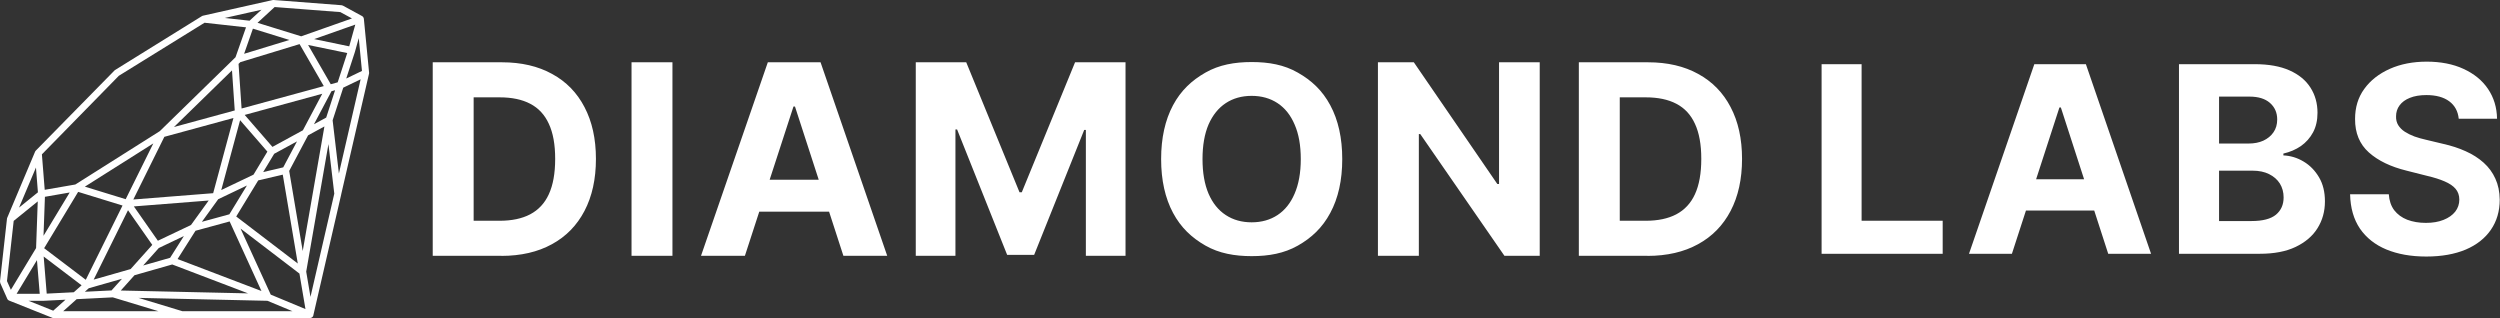
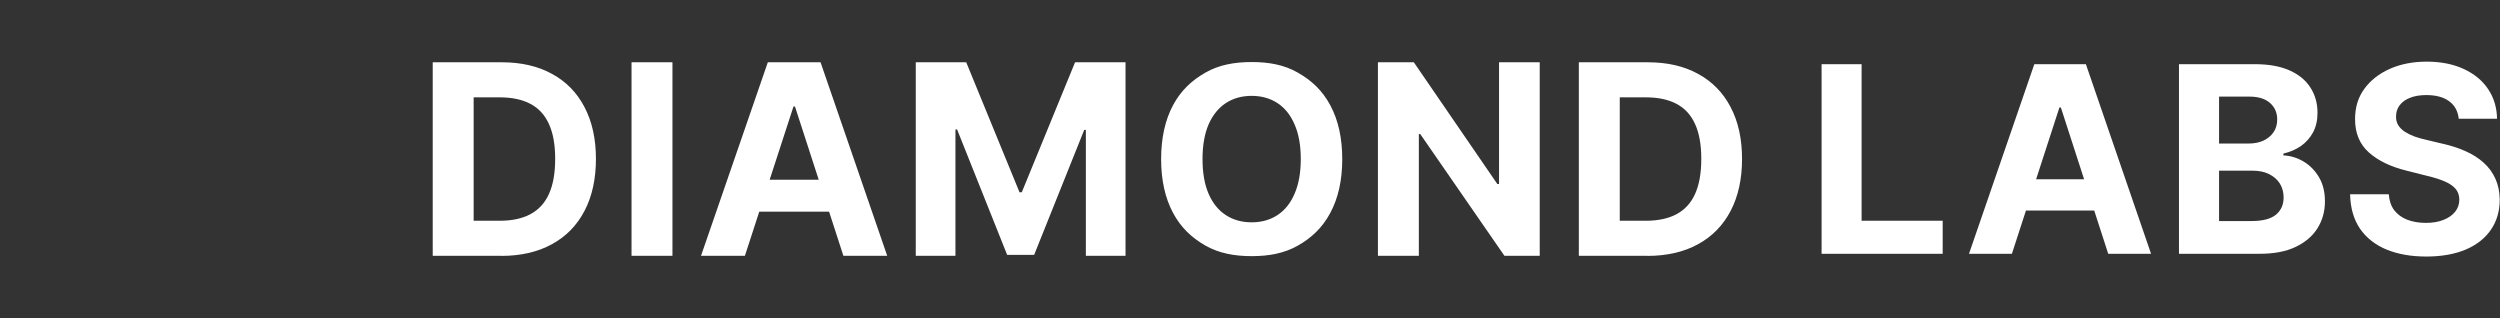
<svg xmlns="http://www.w3.org/2000/svg" width="1100" height="140" viewBox="0 0 1100 140" fill="none">
  <rect x="0" y="0" width="1100" height="140" fill="#333333" stroke="none" />
-   <path d="M23.745 140C23.654 140 23.562 140 23.453 139.982C23.343 139.964 23.234 139.927 23.143 139.891L4.052 132.274C4.052 132.274 3.869 132.201 3.796 132.146C3.705 132.092 3.614 132.019 3.541 131.946C3.504 131.909 3.468 131.873 3.431 131.837C3.358 131.764 3.303 131.673 3.249 131.581C3.212 131.527 3.194 131.472 3.176 131.417L0.128 124.566L0 123.782L3.066 96.285C3.066 96.285 3.084 96.121 3.103 96.03C3.121 95.939 3.157 95.866 3.194 95.793L15.422 66.784C15.459 66.693 15.514 66.583 15.568 66.492C15.623 66.401 15.696 66.328 15.769 66.255L50.52 30.868L88.793 7.125C88.793 7.125 88.957 7.034 89.03 6.997C89.121 6.961 89.212 6.924 89.304 6.906L119.911 0.036C119.911 0.036 120.075 0 120.167 0C120.258 0 120.349 0 120.422 0L150.263 2.296L150.884 2.478L159.279 7.052C159.389 7.107 159.498 7.179 159.59 7.271C159.644 7.307 159.681 7.362 159.736 7.416C159.736 7.416 159.827 7.526 159.863 7.599C159.955 7.726 160.009 7.872 160.046 8.036C160.064 8.127 160.082 8.218 160.101 8.309L162.4 31.962C162.4 31.962 162.4 31.962 162.4 31.98C162.4 31.98 162.4 32.144 162.4 32.198C162.4 32.289 162.382 32.381 162.364 32.453L150.117 85.552C150.117 85.552 150.117 85.607 150.117 85.625L137.87 138.724C137.87 138.724 137.87 138.779 137.87 138.797C137.852 138.888 137.816 138.998 137.761 139.089C137.724 139.18 137.67 139.271 137.597 139.344C137.524 139.435 137.432 139.526 137.341 139.599C137.25 139.672 137.14 139.745 137.013 139.8C136.921 139.836 136.83 139.872 136.721 139.891C136.629 139.909 136.52 139.927 136.41 139.927C136.392 139.927 136.356 139.927 136.337 139.927H80.087C80.087 139.927 80.032 139.927 80.014 139.927H23.745V140ZM80.287 136.939H128.708L117.666 132.347L60.941 131.071L80.287 136.939ZM27.76 136.939H69.757L49.625 130.834L33.728 131.636L27.779 136.957L27.76 136.939ZM12.539 132.347L23.416 136.702L28.819 131.873L19.219 132.347C19.219 132.347 19.164 132.347 19.127 132.347H12.52H12.539ZM119.126 129.632L134.403 135.991L131.756 120.375L105.839 100.567L119.126 129.632ZM134.731 119.518L136.611 130.634L147.087 85.206L144.514 63.395L134.731 119.518ZM7.301 129.285H17.485L16.262 114.453L7.301 129.285ZM19.219 112.886L20.551 129.194L32.469 128.593L35.9 125.532L19.219 112.867V112.886ZM53.148 127.828L109.161 129.085L75.779 116.366L59.171 121.104L53.148 127.828ZM39.058 126.825L37.342 128.374L49.078 127.791L53.659 122.671L39.058 126.825ZM78.134 113.979L115.038 128.046L101.039 97.433L86.019 101.533L78.134 113.979ZM3.084 123.691L4.782 127.518L15.879 109.15L16.609 88.614L6.023 97.196L3.066 123.709L3.084 123.691ZM19.419 109.205L37.744 123.108L53.914 90.436L34.386 84.423L19.419 109.205ZM56.324 92.495L41.212 123.035L57.473 118.389L67.001 107.747L56.324 92.495ZM69.884 109.114L62.985 116.822L74.849 113.432L80.908 103.866L69.884 109.114ZM103.923 95.247L131.026 115.947L124.419 76.842L113.614 79.375L103.941 95.247H103.923ZM127.248 75.221L133.198 110.444L142.744 55.632L135.553 59.55L127.248 75.202V75.221ZM58.897 90.819L69.465 105.925L84.029 99L91.822 88.231L58.897 90.819ZM19.766 86.591L19.146 103.756L30.662 84.696L19.766 86.591ZM96.02 87.648L88.829 97.597L100.912 94.299L108.65 81.617L96.038 87.648H96.02ZM15.824 73.708L8.377 91.347L16.682 84.623L15.824 73.708ZM72.312 60.206L58.66 87.776L93.793 85.006L102.718 51.915L72.293 60.206H72.312ZM37.342 82.127L55.301 87.648L67.457 63.103L37.342 82.127ZM105.639 52.899L97.353 83.621L111.552 76.842L117.648 66.711L105.657 52.899H105.639ZM18.434 67.895L19.675 83.512L33.144 81.179L70.304 57.709L102.335 26.458L103.631 25.183L108.249 12.027L89.997 10.004L52.29 33.346L18.434 67.914V67.895ZM146.357 52.935L149.113 76.35L158.677 34.895L151.03 38.576L146.357 52.935ZM120.623 67.695L115.805 75.713L124.62 73.635L130.679 62.21L120.623 67.677V67.695ZM107.665 50.566L119.875 64.634L133.271 57.327L141.794 41.255L107.665 50.566ZM102.098 30.959L76.546 55.887L103.284 48.598L102.08 30.977L102.098 30.959ZM145.846 40.143L138.144 54.666L143.528 51.732L147.434 39.706L145.828 40.143H145.846ZM104.963 28.135L106.296 47.742L142.47 37.884L131.811 19.407L105.748 27.351L104.945 28.135H104.963ZM135.571 19.789L145.536 37.064L148.584 36.225L152.782 23.342L135.571 19.789ZM156.213 22.686L152.344 34.549L159.261 31.214L157.856 16.764L156.231 22.595C156.231 22.595 156.213 22.668 156.195 22.686H156.213ZM111.278 12.61L107.409 23.67L127.339 17.584L111.278 12.61ZM138.235 17.202L153.658 20.39L156.323 10.824L138.235 17.202ZM113.322 10.04L132.523 15.981L154.862 8.109L149.734 5.321L120.842 3.098L113.322 10.022V10.04ZM98.904 7.908L109.8 9.111L115.056 4.282L98.904 7.908Z" fill="white" />
  <path d="M220.591 112.558H190.4V27.407H220.832C229.403 27.407 236.77 29.129 242.932 32.538C249.129 35.912 253.879 40.767 257.184 47.137C260.523 53.473 262.21 61.082 262.21 69.931C262.21 78.78 260.523 86.424 257.184 92.794C253.845 99.164 249.094 104.053 242.829 107.462C236.633 110.871 229.197 112.593 220.556 112.593L220.591 112.558ZM208.404 97.133H219.833C225.169 97.133 229.644 96.203 233.259 94.309C236.908 92.381 239.662 89.454 241.486 85.46C243.345 81.431 244.275 76.267 244.275 69.897C244.275 63.527 243.345 58.465 241.486 54.471C239.662 50.477 236.942 47.55 233.293 45.656C229.679 43.763 225.203 42.833 219.868 42.833H208.404V97.133ZM295.878 27.407V112.558H277.874V27.407H295.878ZM327.721 112.558H308.443L337.842 27.407H361.044L390.374 112.558H371.096L349.787 46.862H349.133L327.755 112.558H327.721ZM326.516 79.09H372.06V93.138H326.516V79.09ZM402.939 27.407H425.143L448.587 84.599H449.585L473.028 27.407H495.232V112.558H477.779V57.157H477.056L455.024 112.145H443.148L421.116 56.95H420.393V112.558H402.939V27.407ZM590.589 70C590.589 79.297 588.834 87.182 585.322 93.689C581.846 100.197 577.06 104.675 571.036 108.084C565.012 111.493 558.264 112.7 550.76 112.7C543.255 112.7 536.405 111.493 530.38 108.05C524.356 104.606 519.605 100.163 516.128 93.655C512.651 87.147 510.896 79.262 510.896 70C510.896 60.738 512.651 52.818 516.128 46.311C519.605 39.803 524.39 35.359 530.38 31.95C536.405 28.507 543.186 27.3 550.76 27.3C558.333 27.3 565.046 28.507 571.036 31.95C577.06 35.359 581.846 39.803 585.322 46.311C588.834 52.818 590.589 60.738 590.589 70ZM572.344 70C572.344 63.974 571.449 58.913 569.625 54.781C567.869 50.649 565.356 47.516 562.12 45.381C558.884 43.246 555.063 42.179 550.725 42.179C546.388 42.179 542.567 43.246 539.331 45.381C536.095 47.516 533.582 50.649 531.757 54.781C530.002 58.913 529.107 63.974 529.107 70C529.107 76.026 530.002 81.087 531.757 85.219C533.547 89.351 536.06 92.484 539.331 94.619C542.567 96.754 546.388 97.821 550.725 97.821C555.063 97.821 558.884 96.754 562.12 94.619C565.356 92.484 567.869 89.351 569.625 85.219C571.415 81.087 572.344 76.026 572.344 70ZM677.478 27.407V112.558H661.952L624.911 58.982H624.291V112.558H606.287V27.407H622.088L658.82 80.95H659.577V27.407H677.478ZM724.847 112.558H694.69V27.407H725.122C733.694 27.407 741.061 29.129 747.223 32.538C753.385 35.912 758.17 40.767 761.475 47.137C764.814 53.473 766.501 61.082 766.501 69.931C766.501 78.78 764.814 86.424 761.475 92.794C758.135 99.164 753.385 104.053 747.119 107.462C740.923 110.871 733.487 112.593 724.847 112.593V112.558ZM712.695 97.133H724.124C729.459 97.133 733.935 96.203 737.549 94.309C741.198 92.381 743.952 89.454 745.777 85.46C747.636 81.431 748.565 76.267 748.565 69.897C748.565 63.527 747.636 58.465 745.777 54.471C743.952 50.477 741.233 47.55 737.584 45.656C733.969 43.763 729.494 42.833 724.158 42.833H712.695V97.133Z" fill="white" />
  <path d="M801.501 111.661V28.238H819.104V97.122H854.781V111.661H801.501ZM885.208 111.661H866.359L895.103 28.238H917.788L946.465 111.661H927.616L906.782 47.297H906.143L885.241 111.661H885.208ZM884.03 78.872H928.559V92.635H884.03V78.872ZM958.75 111.661V28.238H992.071C998.196 28.238 1003.31 29.149 1007.38 30.971C1011.49 32.792 1014.55 35.322 1016.61 38.561C1018.66 41.765 1019.7 45.442 1019.7 49.625C1019.7 52.897 1019.06 55.765 1017.75 58.227C1016.44 60.656 1014.65 62.68 1012.4 64.265C1010.14 65.817 1007.59 66.897 1004.69 67.571V68.381C1007.86 68.516 1010.82 69.427 1013.58 71.079C1016.37 72.732 1018.63 75.06 1020.38 78.028C1022.13 80.997 1022.97 84.505 1022.97 88.621C1022.97 93.04 1021.86 96.987 1019.67 100.461C1017.52 103.902 1014.28 106.634 1010.04 108.658C1005.8 110.682 1000.55 111.661 994.326 111.661H958.783H958.75ZM976.353 97.257H990.691C995.605 97.257 999.172 96.312 1001.43 94.457C1003.68 92.568 1004.79 90.038 1004.79 86.867C1004.79 84.573 1004.22 82.515 1003.14 80.761C1002.03 79.007 1000.45 77.624 998.398 76.612C996.379 75.6 993.955 75.094 991.128 75.094H976.386V97.257H976.353ZM976.353 63.152H989.412C991.835 63.152 993.956 62.747 995.84 61.904C997.725 61.027 999.24 59.813 1000.32 58.227C1001.43 56.642 1001.97 54.753 1001.97 52.56C1001.97 49.558 1000.89 47.129 998.769 45.273C996.648 43.418 993.652 42.507 989.748 42.507H976.386V63.152H976.353ZM1081.84 52.223C1081.5 48.95 1080.12 46.387 1077.66 44.565C1075.21 42.743 1071.84 41.833 1067.63 41.833C1064.77 41.833 1062.35 42.237 1060.36 43.047C1058.38 43.823 1056.86 44.936 1055.82 46.353C1054.77 47.77 1054.27 49.355 1054.27 51.143C1054.2 52.627 1054.54 53.943 1055.21 55.056C1055.92 56.169 1056.86 57.148 1058.11 57.957C1059.32 58.733 1060.73 59.441 1062.35 60.049C1063.96 60.622 1065.65 61.094 1067.46 61.499L1074.94 63.287C1078.57 64.097 1081.9 65.176 1084.93 66.559C1087.96 67.909 1090.59 69.595 1092.81 71.585C1095.03 73.576 1096.75 75.903 1097.96 78.602C1099.2 81.301 1099.84 84.37 1099.88 87.845C1099.88 92.939 1098.56 97.391 1095.97 101.136C1093.41 104.846 1089.75 107.748 1084.93 109.805C1080.12 111.829 1074.36 112.875 1067.56 112.875C1060.77 112.875 1055.01 111.829 1050 109.772C1045.05 107.714 1041.18 104.644 1038.38 100.596C1035.62 96.514 1034.18 91.488 1034.04 85.484H1051.07C1051.27 88.283 1052.05 90.611 1053.46 92.5C1054.91 94.355 1056.79 95.739 1059.18 96.683C1061.61 97.594 1064.3 98.066 1067.36 98.066C1070.43 98.066 1072.92 97.627 1075.14 96.751C1077.36 95.873 1079.08 94.659 1080.29 93.141C1081.5 91.589 1082.1 89.801 1082.1 87.811C1082.1 85.922 1081.53 84.37 1080.46 83.088C1079.38 81.807 1077.76 80.727 1075.64 79.816C1073.56 78.906 1071 78.096 1067.97 77.388L1058.91 75.094C1051.91 73.373 1046.36 70.708 1042.29 67.065C1038.22 63.422 1036.2 58.531 1036.23 52.358C1036.23 47.297 1037.54 42.878 1040.27 39.134C1042.99 35.356 1046.76 32.421 1051.51 30.296C1056.29 28.171 1061.71 27.125 1067.77 27.125C1073.83 27.125 1079.34 28.171 1083.92 30.296C1088.57 32.421 1092.17 35.356 1094.73 39.134C1097.28 42.912 1098.63 47.264 1098.7 52.256H1081.84V52.223Z" fill="white" />
</svg>